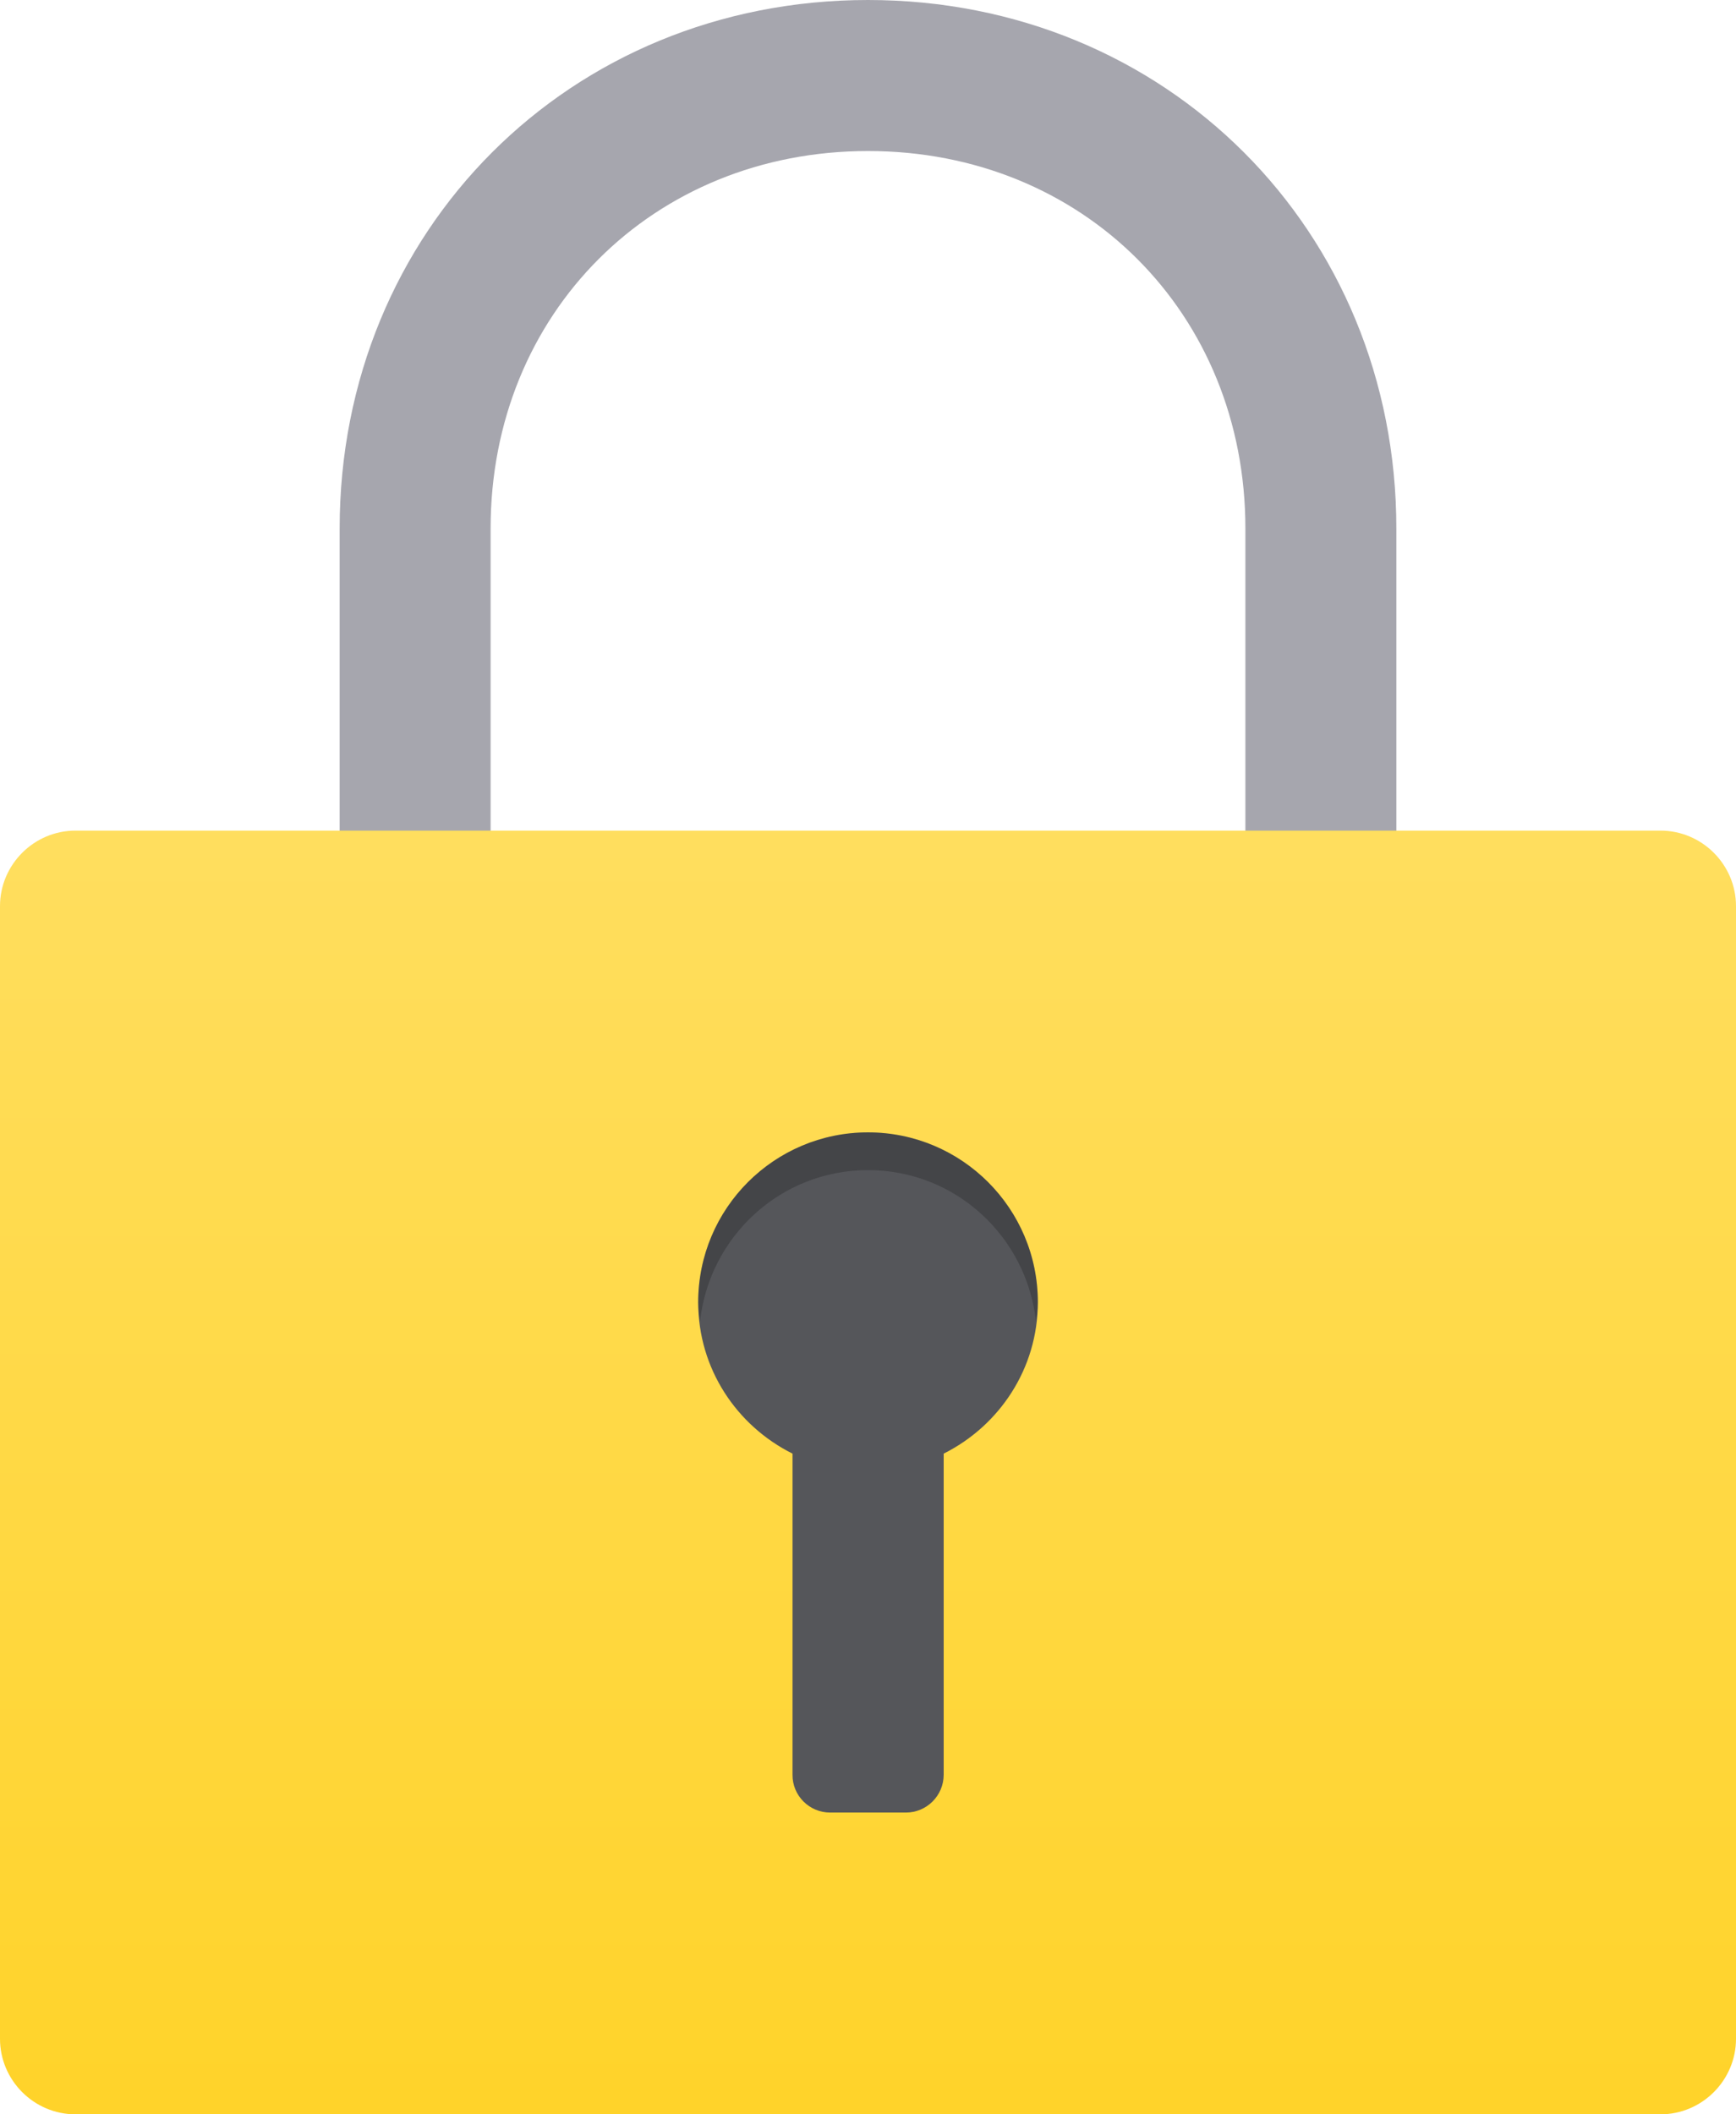
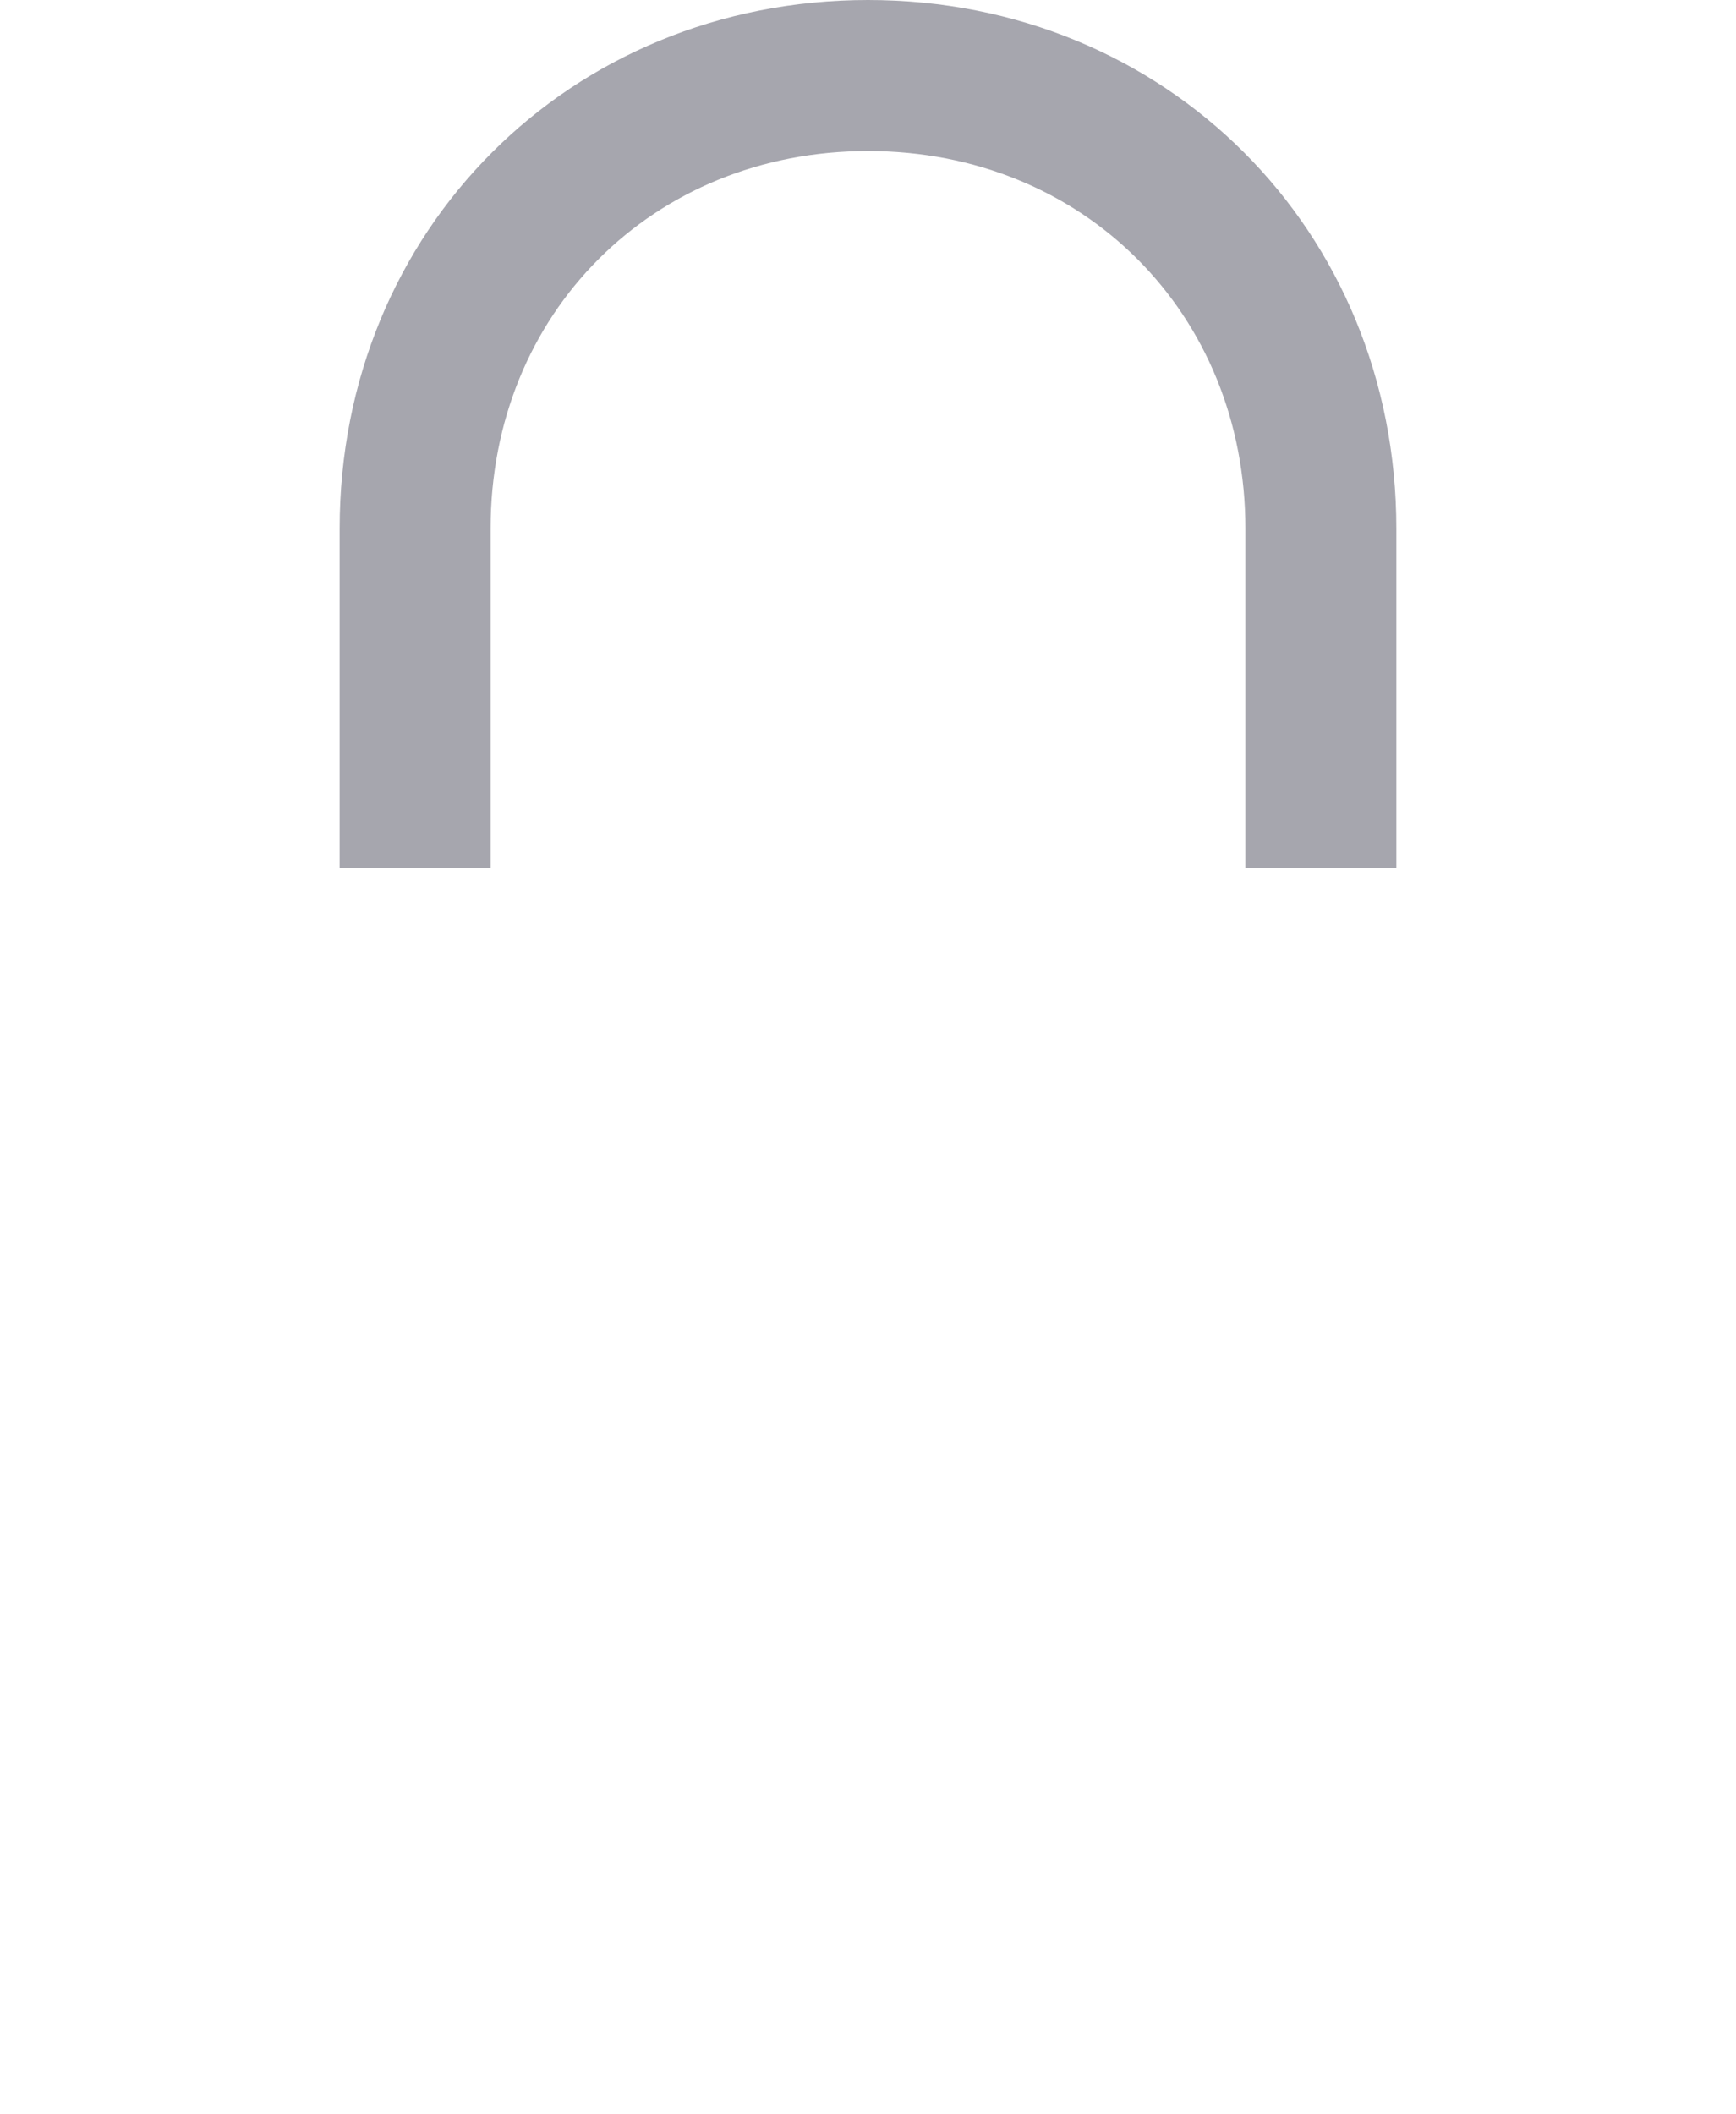
<svg xmlns="http://www.w3.org/2000/svg" width="53.187px" height="64.749px" viewBox="0 0 53.187 64.749" version="1.1">
  <title>lock_graphical</title>
  <defs>
    <linearGradient x1="50%" y1="0%" x2="50%" y2="100%" id="linearGradient-1">
      <stop stop-color="#FFDE5F" offset="0%" />
      <stop stop-color="#FFD329" offset="100%" />
    </linearGradient>
  </defs>
  <g id="Page-4" stroke="none" stroke-width="1" fill="none" fill-rule="evenodd">
    <g id="Landing-Page-default-XL" transform="translate(-485.407, -1306.625)">
      <g id="tile-copy-81" transform="translate(364, 1254)">
        <g id="lock_graphical" transform="translate(111, 48)">
          <polygon id="Path" points="0 0 74 0 74 73.999 0 73.999" />
          <path d="M25.438,31.218 L25.438,20.812 C25.438,14.22 30.409,9.25 37.001,9.25 C43.592,9.25 48.563,14.22 48.563,20.812 L48.563,31.218 L53.188,31.218 L53.188,20.812 C53.188,11.678 46.135,4.625 37.001,4.625 C27.866,4.625 20.813,11.678 20.813,20.812 L20.813,31.218 L25.438,31.218 Z" id="Path" fill="#A6A6AE" fill-rule="nonzero" />
-           <path d="M61.281,30.062 L12.72,30.062 C11.448,30.062 10.407,31.103 10.407,32.374 L10.407,67.061 C10.407,68.333 11.448,69.374 12.72,69.374 L61.281,69.374 C62.553,69.374 63.594,68.333 63.594,67.061 L63.594,32.374 C63.594,31.103 62.553,30.062 61.281,30.062 Z" id="Path" fill="url(#linearGradient-1)" fill-rule="nonzero" />
-           <path d="M42.204,44.506 C42.204,41.632 39.874,39.303 37.001,39.303 C34.127,39.303 31.798,41.632 31.798,44.506 C31.798,46.543 32.978,48.288 34.688,49.141 L34.688,58.977 C34.682,59.613 35.203,60.133 35.839,60.133 L38.163,60.133 C38.799,60.133 39.319,59.613 39.319,58.977 L39.319,49.141 C41.022,48.288 42.204,46.543 42.204,44.506 Z" id="Path" fill="#55565A" fill-rule="nonzero" />
-           <path d="M37.001,40.459 C39.676,40.459 41.854,42.486 42.146,45.084 C42.168,44.892 42.204,44.703 42.204,44.506 C42.204,41.632 39.874,39.303 37.001,39.303 C34.127,39.303 31.798,41.632 31.798,44.506 C31.798,44.703 31.835,44.892 31.855,45.084 C32.147,42.486 34.325,40.459 37.001,40.459 Z" id="Path" fill="#000000" fill-rule="nonzero" opacity="0.2" />
        </g>
      </g>
    </g>
  </g>
</svg>